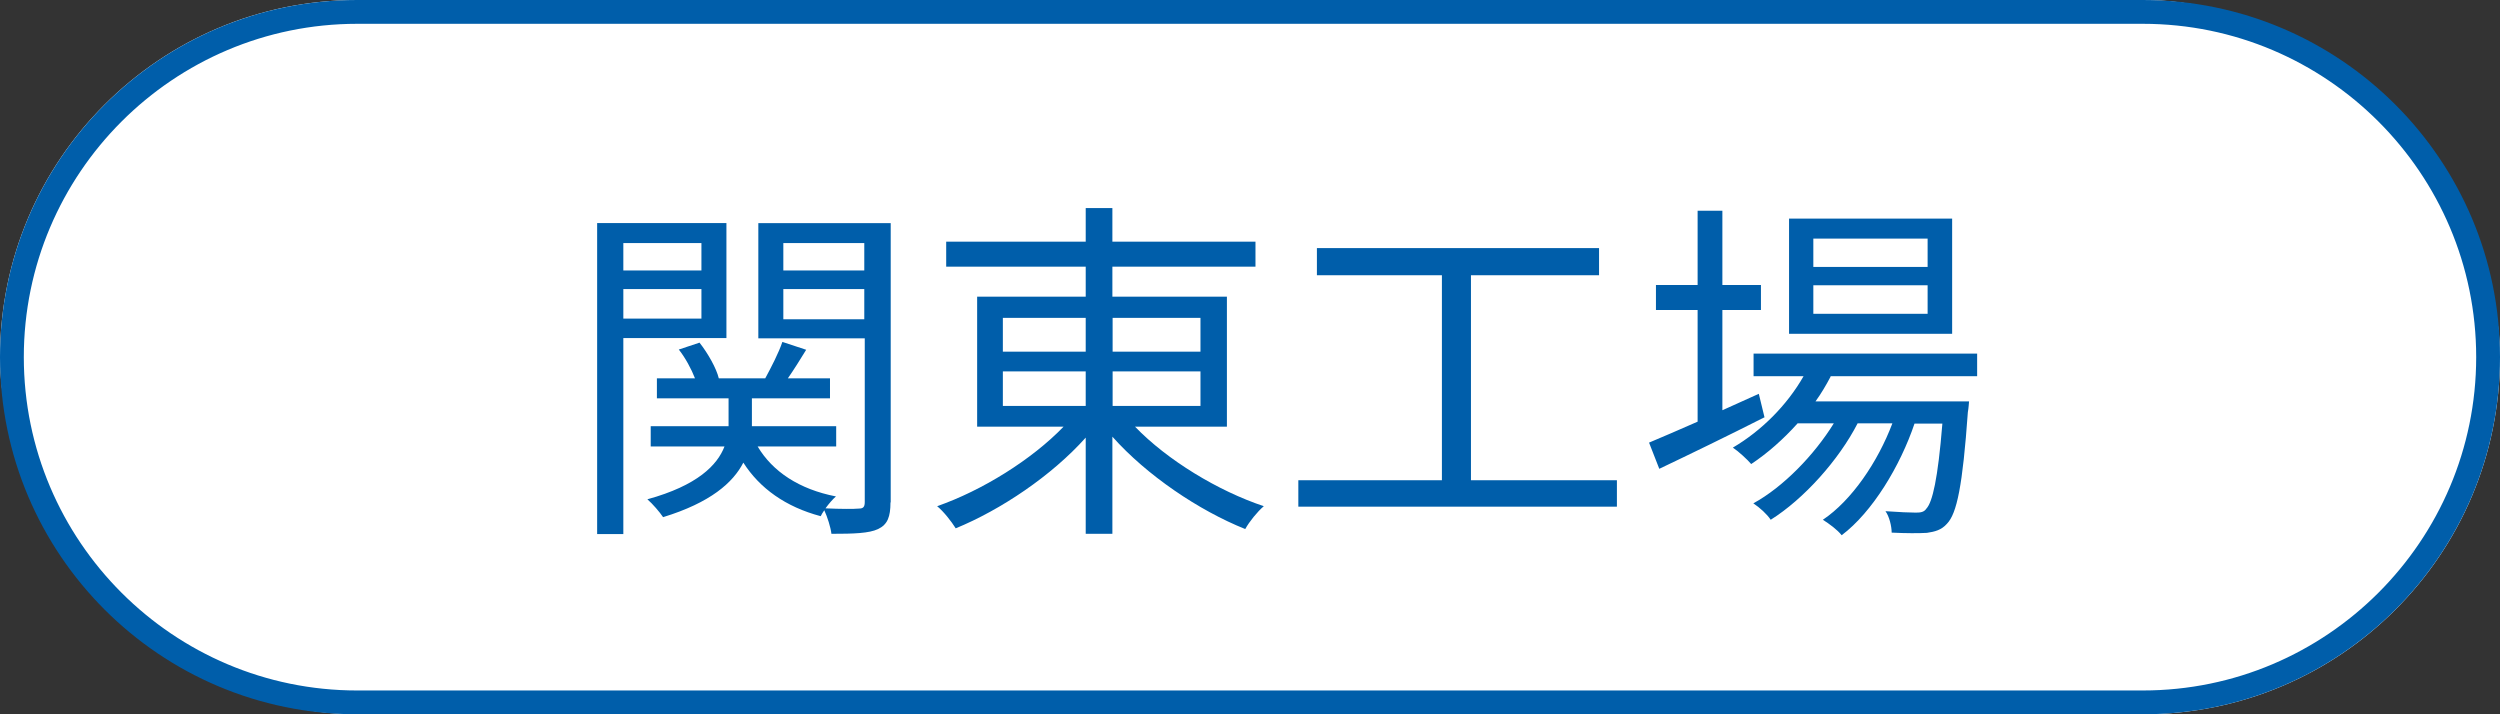
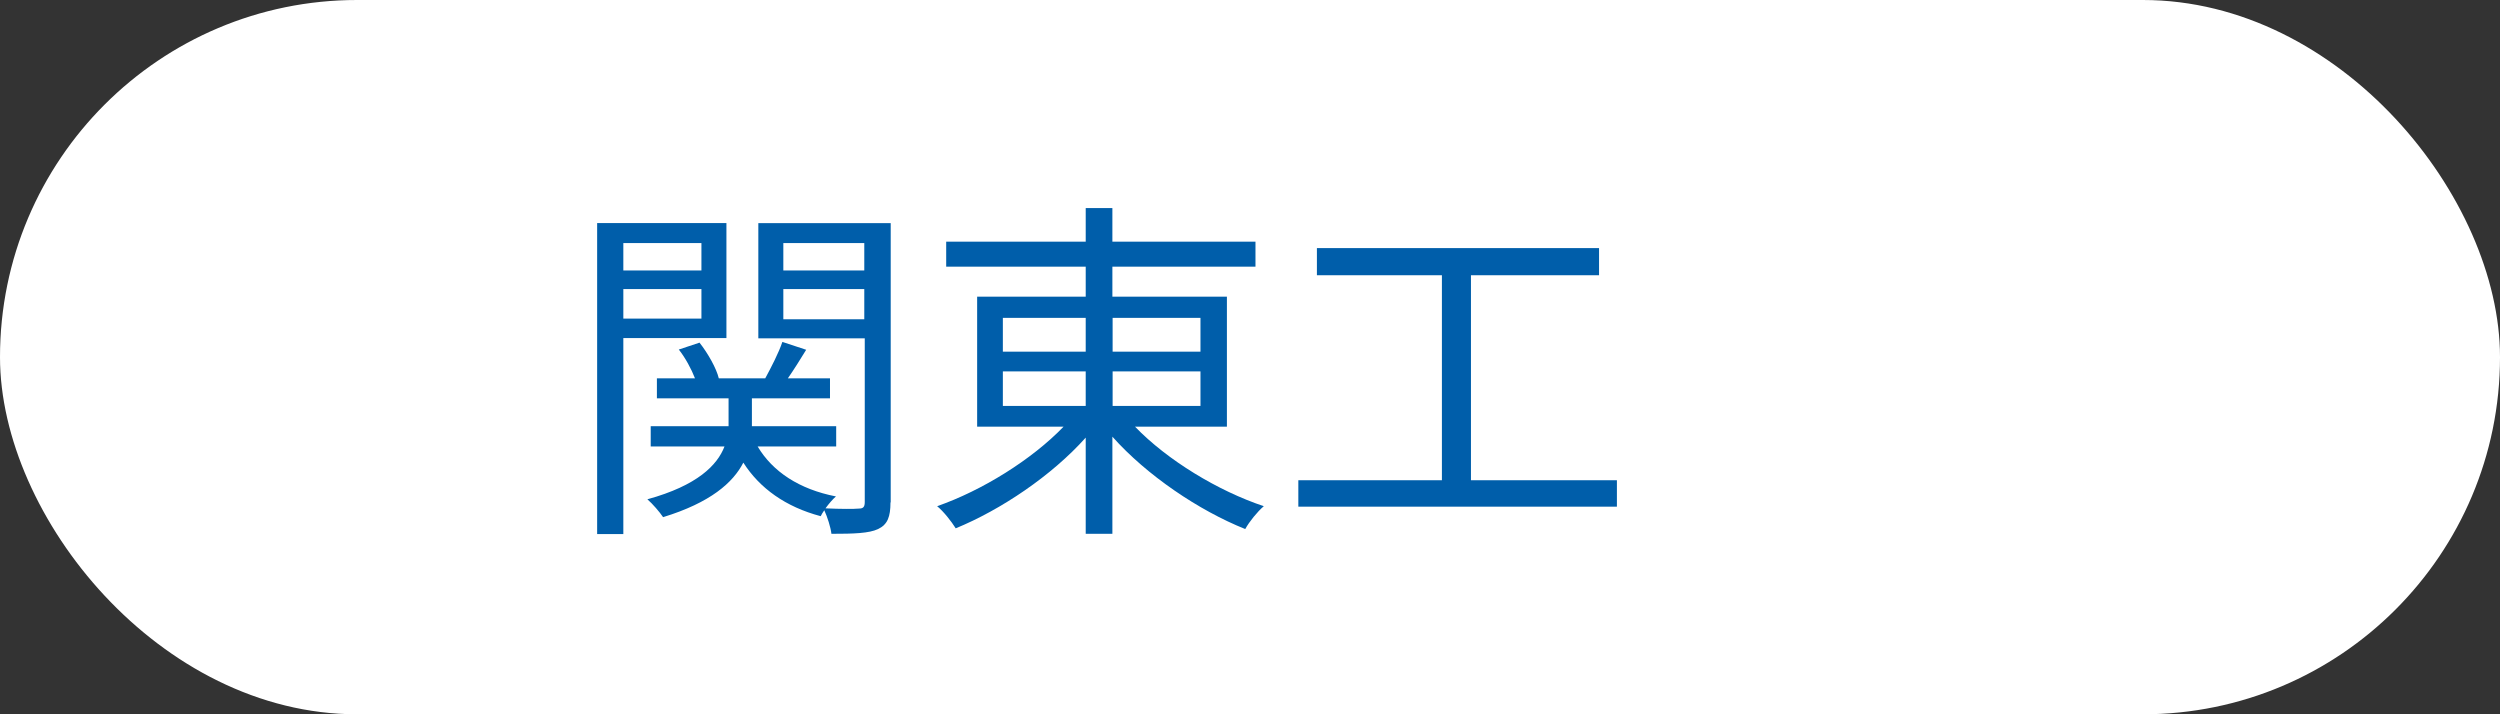
<svg xmlns="http://www.w3.org/2000/svg" id="_レイヤー_2" data-name="レイヤー_2" viewBox="0 0 105 30">
  <rect x="0" y="0" width="105" height="30" fill="#333333" stroke="none" />
  <defs>
    <style>
      .cls-1 {
        fill: #fff;
      }

      .cls-2 {
        fill: #005eaa;
      }
    </style>
  </defs>
  <g id="_レイヤー_2-2" data-name="レイヤー_2">
    <g>
      <g>
        <rect class="cls-1" y="0" width="105" height="30" rx="15" ry="15" />
-         <path class="cls-2" d="M90,1c7.72,0,14,6.28,14,14s-6.28,14-14,14H15c-7.72,0-14-6.28-14-14S7.28,1,15,1h75M90,0H15C6.72,0,0,6.72,0,15s6.72,15,15,15h75c8.28,0,15-6.72,15-15S98.28,0,90,0h0Z" />
      </g>
      <g>
        <path class="cls-2" d="M26.18,14.2v8.23h-1.1v-13.06h5.43v4.83h-4.33ZM26.18,10.21v1.15h3.28v-1.15h-3.28ZM29.46,13.38v-1.24h-3.28v1.24h3.28ZM37.4,21.1c0,.6-.12.93-.52,1.12-.38.18-1.02.2-1.96.2-.03-.27-.17-.71-.3-.99-.06.09-.12.18-.15.25-1.47-.39-2.56-1.17-3.25-2.25-.43.84-1.38,1.68-3.37,2.29-.14-.21-.44-.56-.66-.75,2.11-.58,2.94-1.44,3.24-2.22h-3.1v-.85h3.27v-1.17h-3.01v-.84h1.6c-.15-.39-.41-.87-.68-1.21l.87-.29c.36.46.71,1.08.81,1.5h1.95c.25-.46.57-1.08.72-1.53l1,.33c-.25.41-.52.84-.77,1.2h1.77v.84h-3.28v1.17h3.54v.85h-3.3c.63,1.06,1.75,1.8,3.29,2.1-.14.12-.3.31-.44.5.63.03,1.21.03,1.4.01.19,0,.25-.07.25-.28v-6.87h-4.47v-4.84h5.56v11.73ZM32.9,10.21v1.15h3.4v-1.15h-3.4ZM36.3,13.41v-1.27h-3.4v1.27h3.4Z" />
        <path class="cls-2" d="M47.67,17.92c1.36,1.41,3.49,2.7,5.41,3.34-.27.23-.61.65-.78.96-1.95-.78-4.14-2.26-5.58-3.88v4.08h-1.12v-4.04c-1.43,1.6-3.56,3.03-5.46,3.81-.18-.29-.51-.71-.78-.93,1.89-.66,3.97-1.95,5.31-3.34h-3.63v-5.46h4.56v-1.26h-5.86v-1.05h5.86v-1.41h1.12v1.41h6.01v1.05h-6.01v1.26h4.81v5.46h-3.87ZM42.12,14.77h3.48v-1.42h-3.48v1.42ZM42.12,17.05h3.48v-1.45h-3.48v1.45ZM46.73,13.35v1.42h3.69v-1.42h-3.69ZM50.42,15.6h-3.69v1.45h3.69v-1.45Z" />
        <path class="cls-2" d="M67.91,20.17v1.11h-13.38v-1.11h6.03v-8.61h-5.25v-1.14h11.85v1.14h-5.38v8.61h6.13Z" />
-         <path class="cls-2" d="M74.1,17.53c-1.52.77-3.15,1.56-4.41,2.16l-.43-1.1c.57-.24,1.27-.54,2.04-.88v-4.69h-1.75v-1.05h1.75v-3.12h1.04v3.12h1.62v1.05h-1.62v4.21l1.53-.69.24.99ZM76.89,15.81c-.19.36-.4.72-.64,1.05h6.45s-.02.3-.05.45c-.22,3.09-.46,4.26-.88,4.69-.23.26-.5.33-.84.38-.33.02-.89.02-1.48-.01,0-.27-.1-.68-.26-.9.56.04,1.05.06,1.27.06.21,0,.35-.02.45-.17.25-.27.48-1.22.67-3.57h-1.17c-.6,1.78-1.77,3.72-3.06,4.69-.18-.23-.52-.48-.79-.65,1.21-.81,2.31-2.43,2.92-4.05h-1.46c-.79,1.54-2.26,3.18-3.65,4.05-.16-.24-.46-.51-.73-.69,1.25-.68,2.56-2.03,3.38-3.36h-1.52c-.6.67-1.27,1.26-1.95,1.71-.15-.18-.54-.54-.77-.69,1.19-.7,2.27-1.77,2.97-3h-2.1v-.95h9.39v.95h-6.17ZM81.99,14.02h-6.85v-4.84h6.85v4.84ZM80.96,10.02h-4.8v1.19h4.8v-1.19ZM80.96,11.98h-4.8v1.2h4.8v-1.2Z" />
      </g>
    </g>
  </g>
</svg>